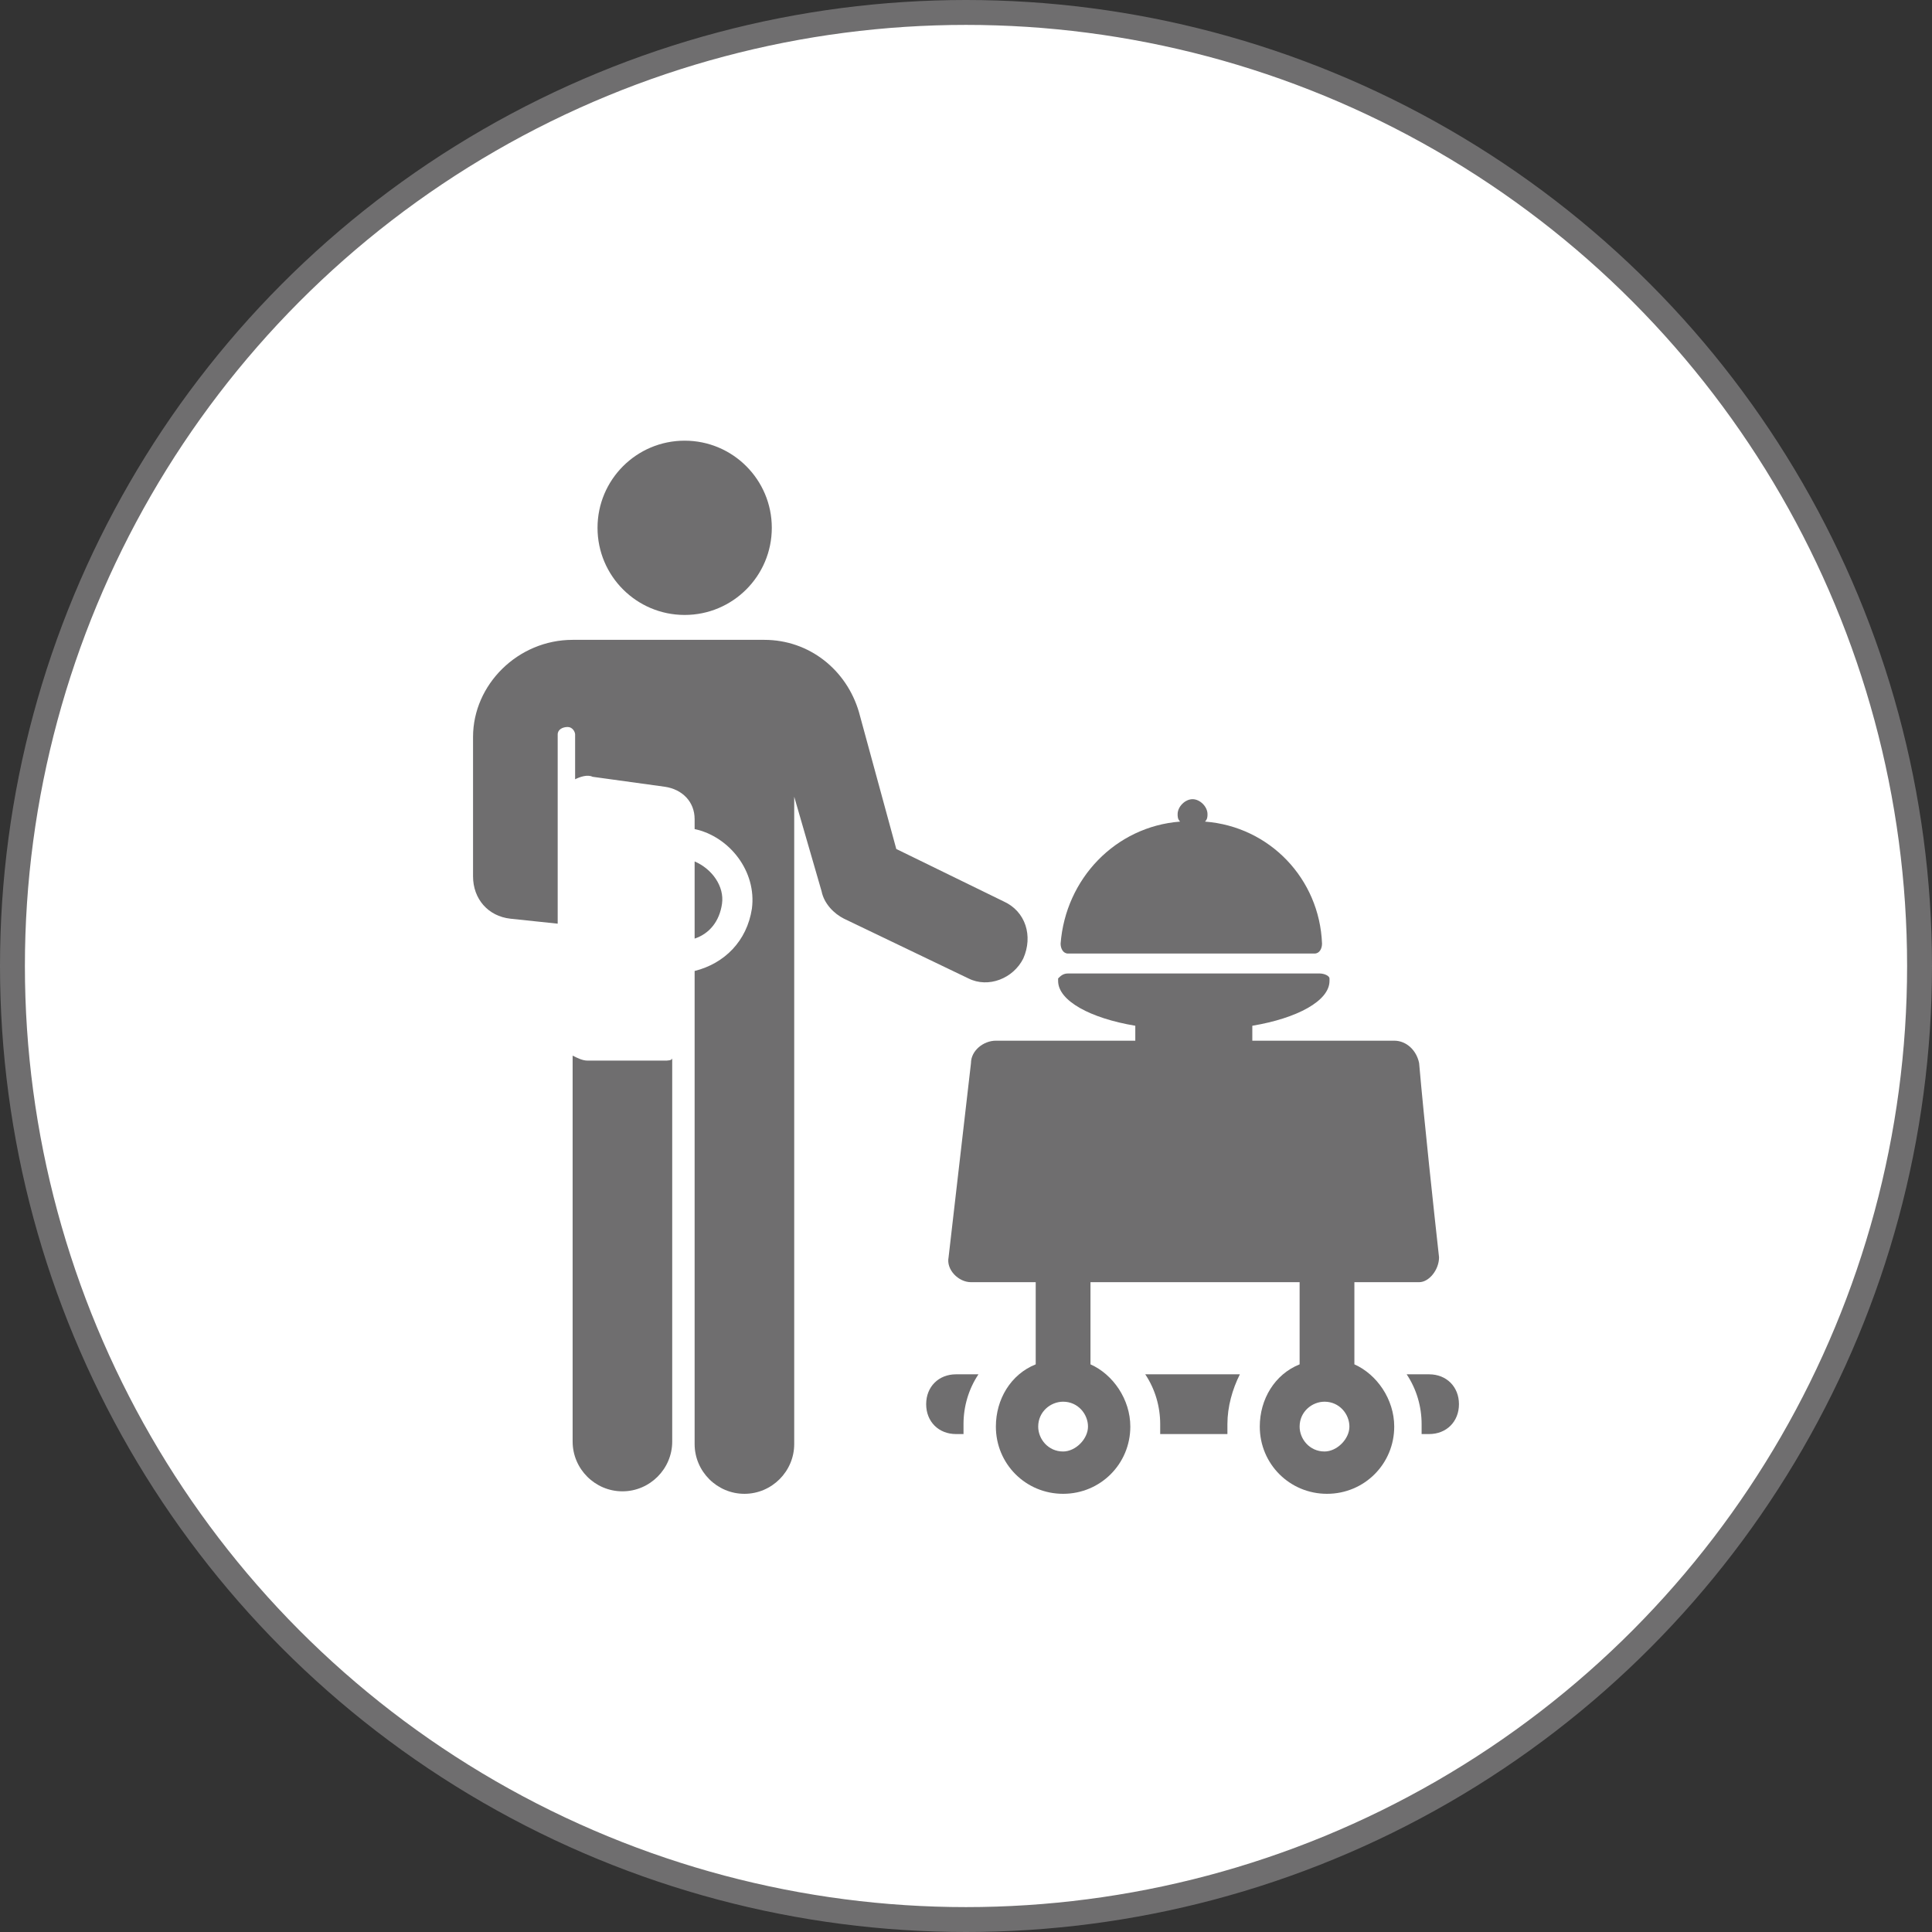
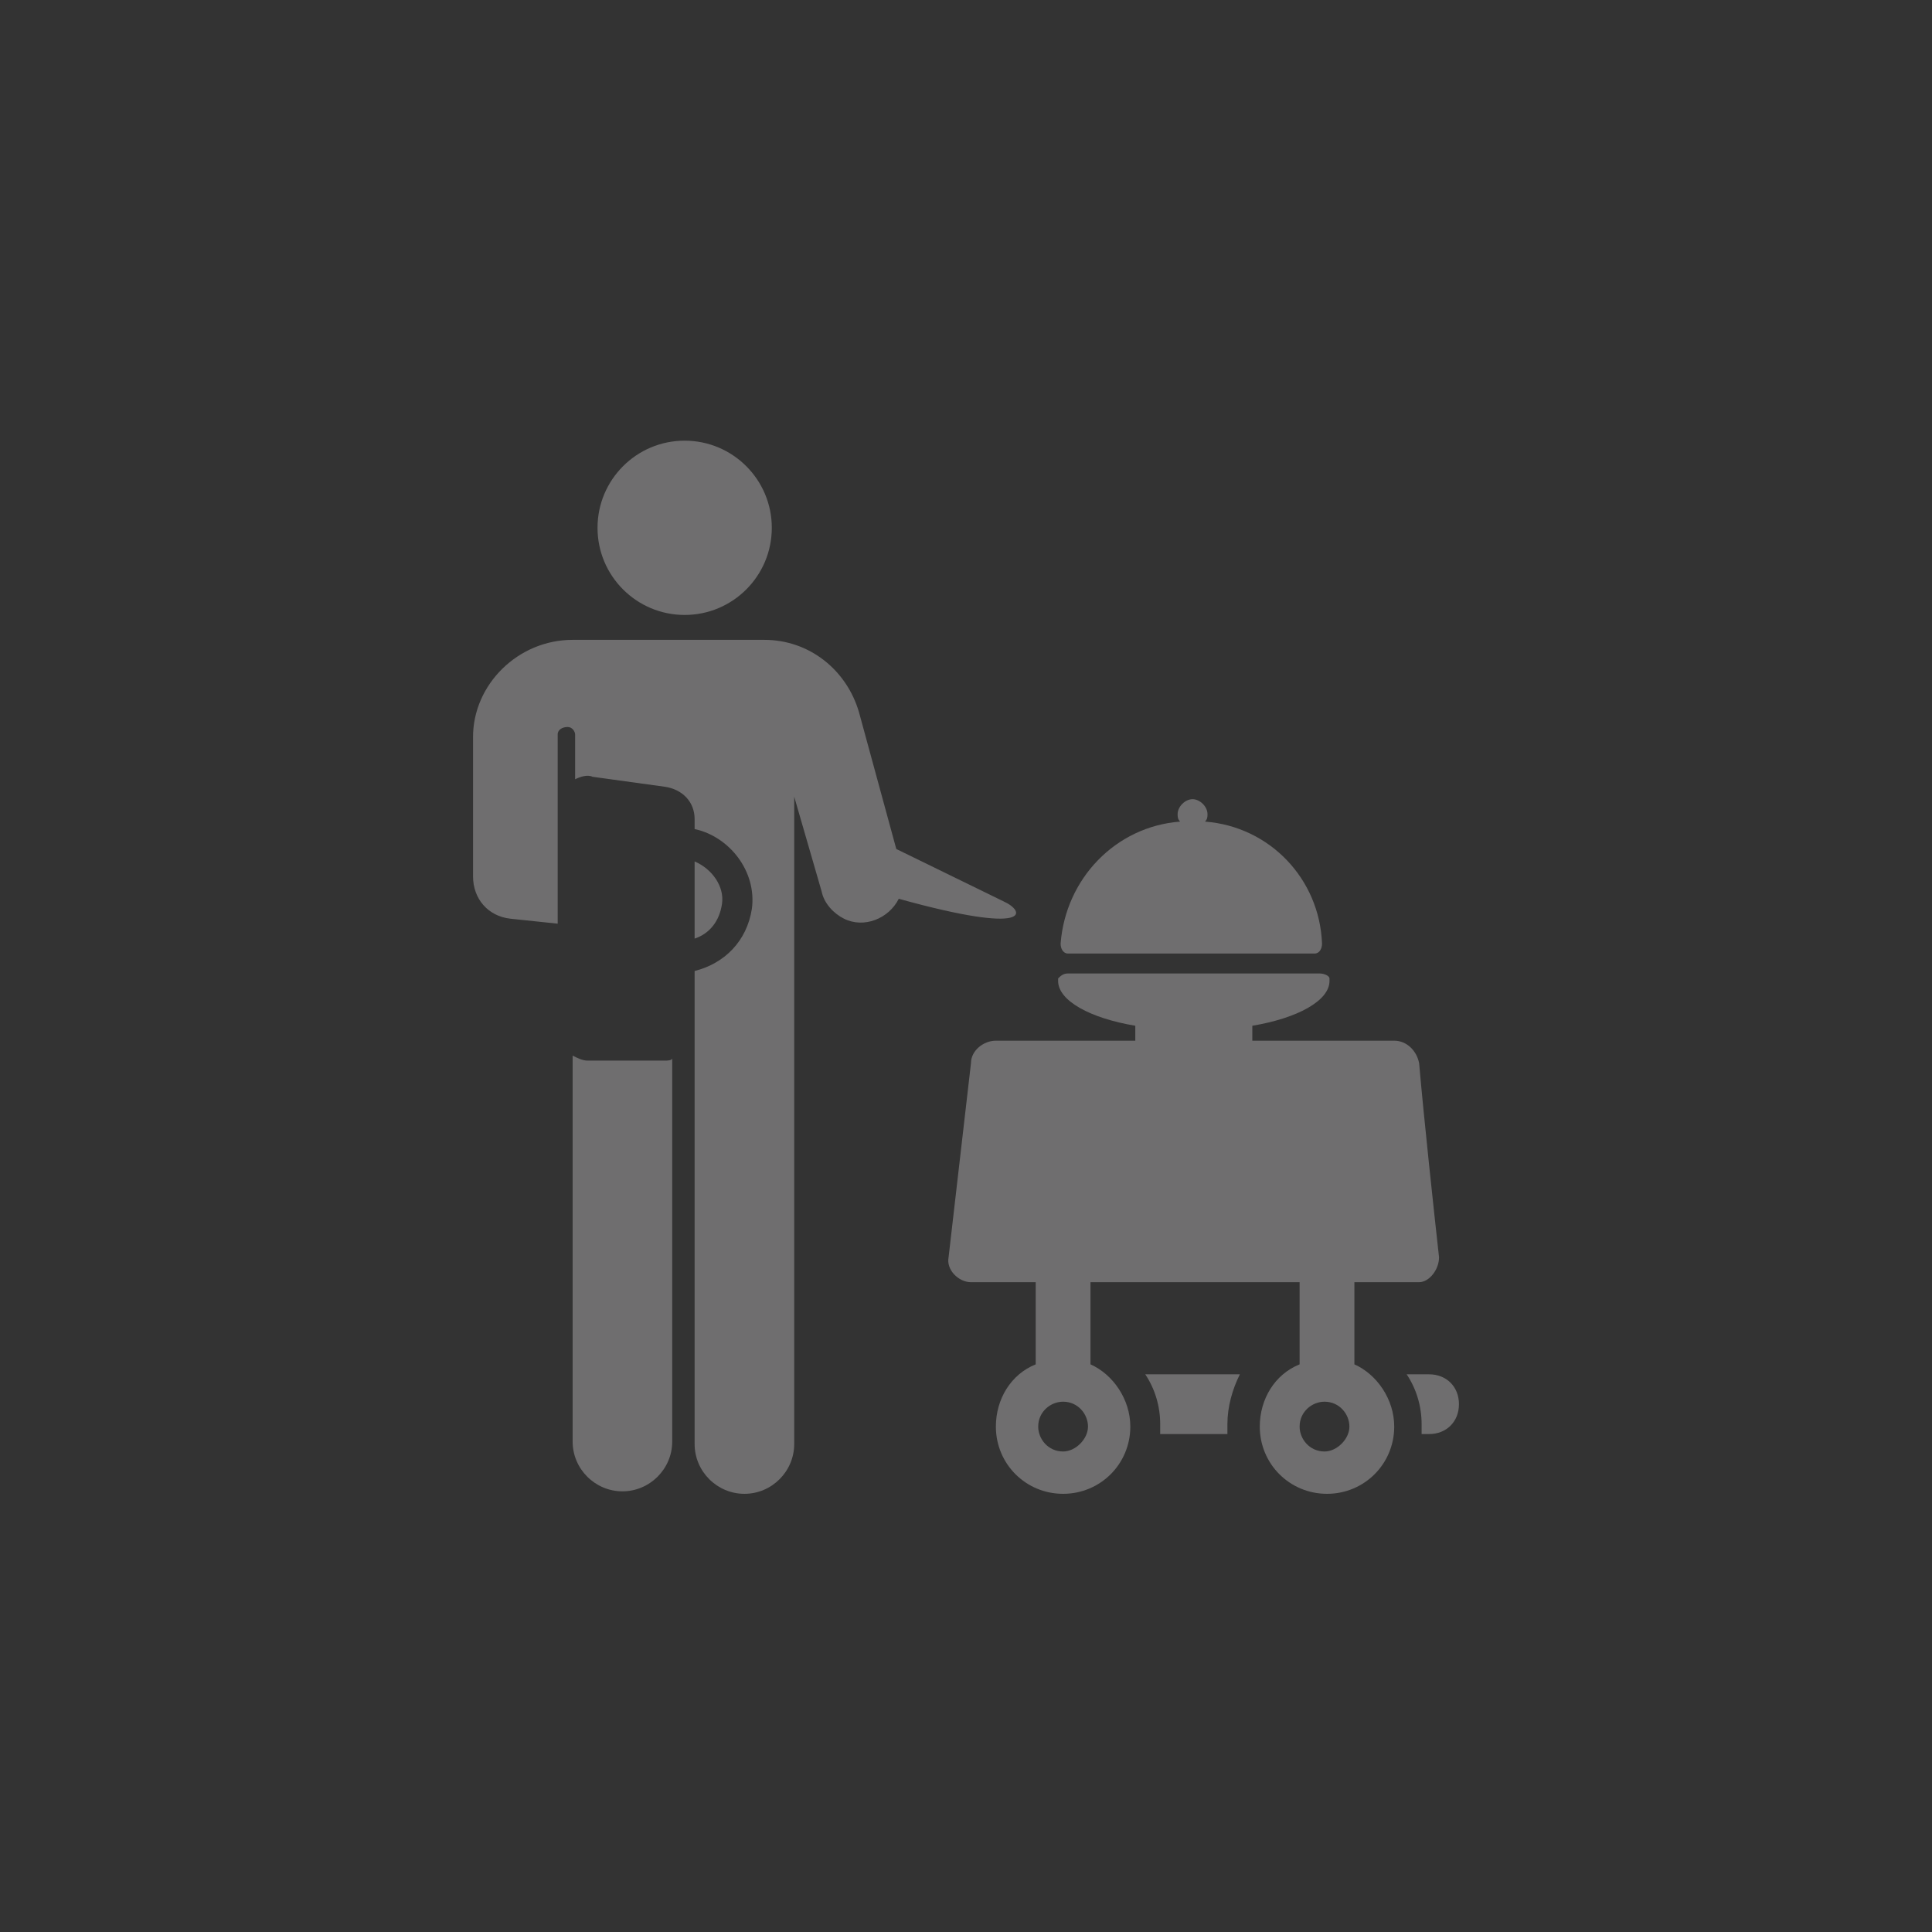
<svg xmlns="http://www.w3.org/2000/svg" version="1.1" id="Layer_1" x="0px" y="0px" viewBox="0 0 77.6 77.6" style="enable-background:new 0 0 77.6 77.6;" xml:space="preserve">
  <rect x="0" y="0" width="77.6" height="77.6" fill="#333333" stroke="none" />
  <style type="text/css">
	.st0{fill:#FFFFFF;stroke:#6F6E6F;stroke-miterlimit:10;}
	.st1{fill:#6F6E6F;}
</style>
  <g>
-     <circle class="st0" cx="38.8" cy="38.8" r="38.3" />
    <g>
      <g>
        <g>
          <circle class="st1" cx="27.5" cy="21.2" r="3.5" />
        </g>
      </g>
      <g>
        <g>
          <path class="st1" d="M26.7,42.6h-3.1c-0.2,0-0.4-0.1-0.6-0.2v15.5c0,1.1,0.9,2,2,2s2-0.9,2-2V42.5C27,42.6,26.8,42.6,26.7,42.6z      " />
        </g>
      </g>
      <g>
        <g>
-           <path class="st1" d="M40.3,36.2L36,34.1l-1.5-5.5c-0.5-1.7-2-2.9-3.8-2.9c-1.5,0-6.3,0-7.7,0c-2.2,0-4,1.8-4,3.9      c0,0.7,0,4.9,0,5.6c0,0.9,0.6,1.6,1.5,1.7l1.9,0.2c0-5.8,0-7.6,0-7.6c0-0.2,0.2-0.3,0.4-0.3s0.3,0.2,0.3,0.3v1.8      c0.2-0.1,0.5-0.2,0.7-0.1l2.9,0.4c0.7,0.1,1.2,0.6,1.2,1.3v0.4c1.4,0.3,2.5,1.7,2.3,3.2c-0.2,1.3-1.1,2.2-2.3,2.5v19      c0,1.1,0.9,2,2,2s2-0.9,2-2V32l1.1,3.8c0.1,0.5,0.5,0.9,0.9,1.1l5,2.4c0.8,0.4,1.8,0,2.2-0.8C41.5,37.6,41.2,36.6,40.3,36.2z" />
+           <path class="st1" d="M40.3,36.2L36,34.1l-1.5-5.5c-0.5-1.7-2-2.9-3.8-2.9c-1.5,0-6.3,0-7.7,0c-2.2,0-4,1.8-4,3.9      c0,0.7,0,4.9,0,5.6c0,0.9,0.6,1.6,1.5,1.7l1.9,0.2c0-5.8,0-7.6,0-7.6c0-0.2,0.2-0.3,0.4-0.3s0.3,0.2,0.3,0.3v1.8      c0.2-0.1,0.5-0.2,0.7-0.1l2.9,0.4c0.7,0.1,1.2,0.6,1.2,1.3v0.4c1.4,0.3,2.5,1.7,2.3,3.2c-0.2,1.3-1.1,2.2-2.3,2.5v19      c0,1.1,0.9,2,2,2s2-0.9,2-2V32l1.1,3.8c0.1,0.5,0.5,0.9,0.9,1.1c0.8,0.4,1.8,0,2.2-0.8C41.5,37.6,41.2,36.6,40.3,36.2z" />
        </g>
      </g>
      <g>
        <g>
          <path class="st1" d="M27.9,34.6v3.1c0.6-0.2,1-0.7,1.1-1.4C29.1,35.6,28.6,34.9,27.9,34.6z" />
        </g>
      </g>
      <g>
        <g>
          <path class="st1" d="M48.4,33c0.1-0.1,0.1-0.2,0.1-0.3c0-0.3-0.3-0.6-0.6-0.6s-0.6,0.3-0.6,0.6c0,0.1,0,0.2,0.1,0.3      c-2.6,0.2-4.6,2.3-4.8,4.9c0,0.2,0.1,0.4,0.3,0.4h9.9c0.2,0,0.3-0.2,0.3-0.4C53,35.3,51,33.2,48.4,33z" />
        </g>
      </g>
      <g>
        <g>
          <path class="st1" d="M57.4,55.2h-0.9c0.4,0.6,0.6,1.3,0.6,2c0,0.1,0,0.2,0,0.4h0.3c0.7,0,1.2-0.5,1.2-1.2S58.1,55.2,57.4,55.2z" />
        </g>
      </g>
      <g>
        <g>
          <path class="st1" d="M49.8,55.2H46c0.4,0.6,0.6,1.3,0.6,2c0,0.1,0,0.2,0,0.4h2.7c0-0.1,0-0.2,0-0.4      C49.3,56.5,49.5,55.8,49.8,55.2z" />
        </g>
      </g>
      <g>
        <g>
-           <path class="st1" d="M39.3,55.2h-0.9c-0.7,0-1.2,0.5-1.2,1.2s0.5,1.2,1.2,1.2h0.3c0-0.1,0-0.2,0-0.4      C38.7,56.5,38.9,55.8,39.3,55.2z" />
-         </g>
+           </g>
      </g>
      <g>
        <g>
          <path class="st1" d="M57.8,50.5c-0.2-1.8-0.6-5.5-0.8-7.8c-0.1-0.5-0.5-0.9-1-0.9h-5.7v-0.6c1.8-0.3,3.1-1,3.1-1.8v-0.1      c0-0.1-0.2-0.2-0.4-0.2H42.9c-0.2,0-0.3,0.1-0.4,0.2v0.1c0,0.8,1.3,1.5,3.1,1.8v0.6H40c-0.5,0-1,0.4-1,0.9l-0.9,7.8      c-0.1,0.5,0.4,1,0.9,1h2.6c0,1.1,0,2.2,0,3.3c-1,0.4-1.6,1.4-1.6,2.5c0,1.5,1.2,2.7,2.7,2.7s2.7-1.2,2.7-2.7      c0-1.1-0.7-2.1-1.6-2.5c0-1.1,0-2.1,0-3.3h8.4c0,1.1,0,2.2,0,3.3c-1,0.4-1.6,1.4-1.6,2.5c0,1.5,1.2,2.7,2.7,2.7s2.7-1.2,2.7-2.7      c0-1.1-0.7-2.1-1.6-2.5c0-1.1,0-2.1,0-3.3H57C57.4,51.5,57.8,51,57.8,50.5z M42.7,58.3c-0.6,0-1-0.5-1-1c0-0.6,0.5-1,1-1      c0.6,0,1,0.5,1,1S43.2,58.3,42.7,58.3z M53.2,58.3c-0.6,0-1-0.5-1-1c0-0.6,0.5-1,1-1c0.6,0,1,0.5,1,1S53.7,58.3,53.2,58.3z" />
        </g>
      </g>
    </g>
  </g>
</svg>